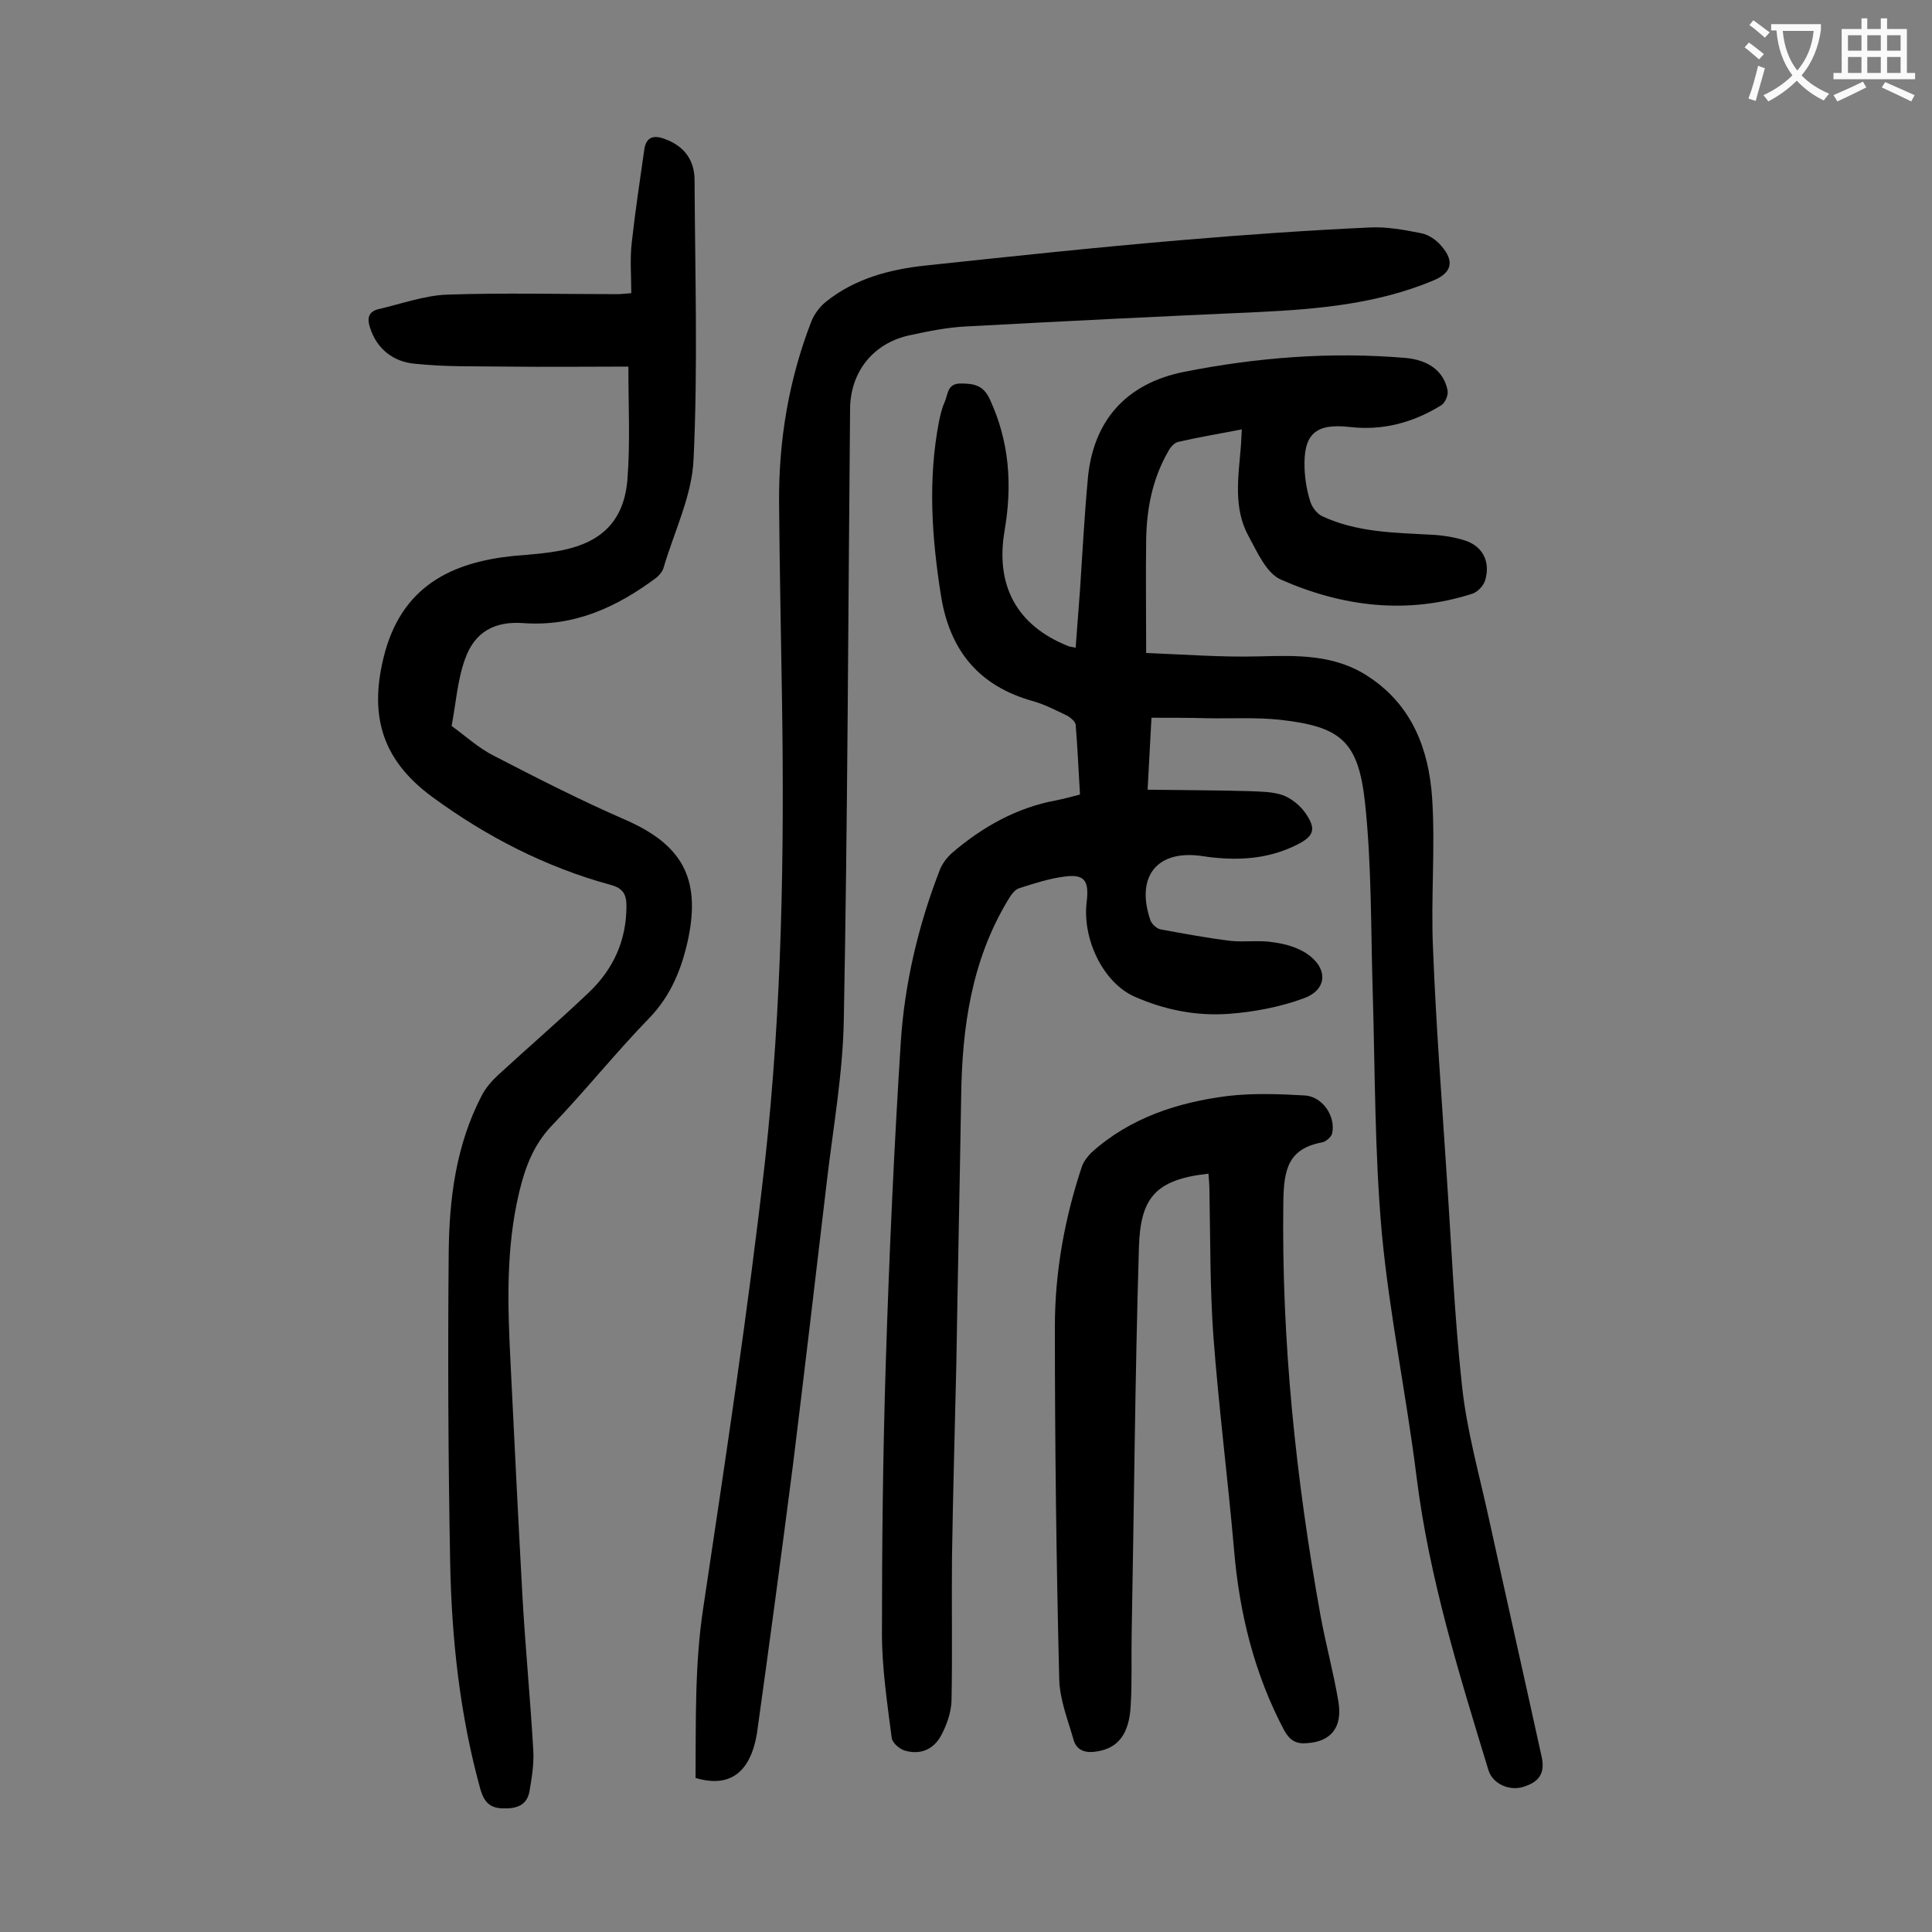
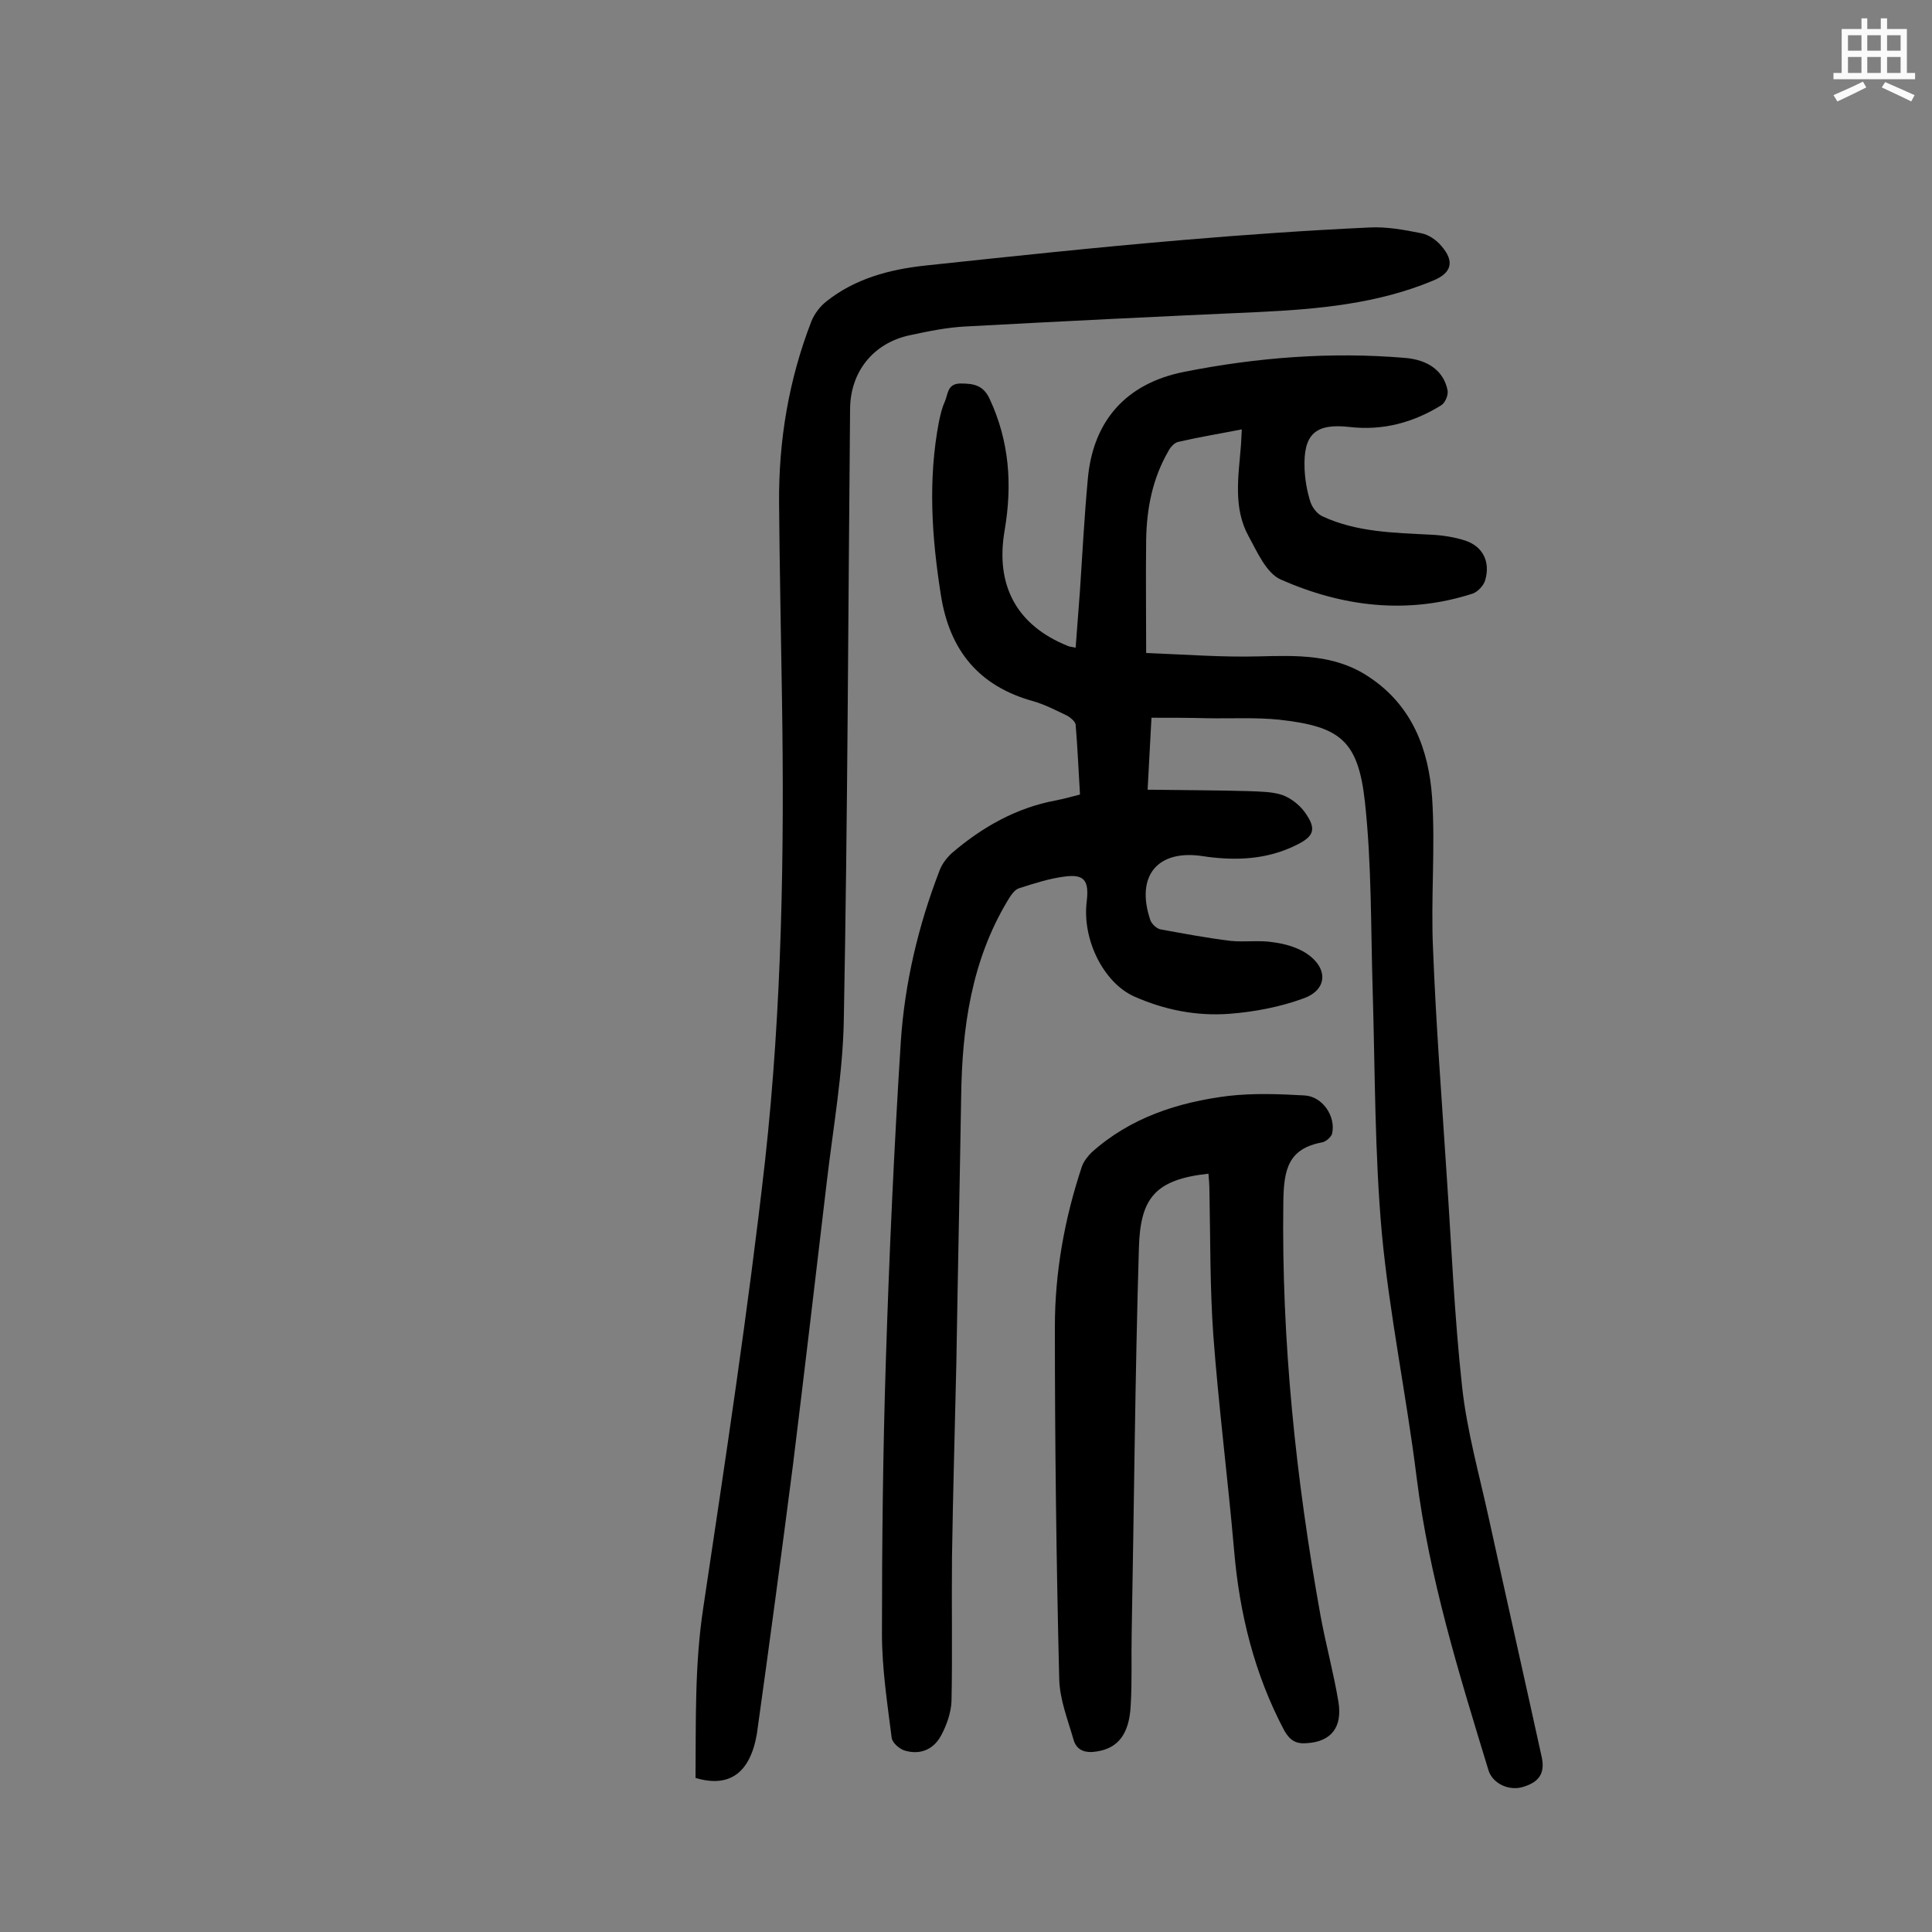
<svg xmlns="http://www.w3.org/2000/svg" enable-background="new 0 0 400 400" viewBox="0 0 400 400">
  <rect x="0" y="0" width="400" height="400" fill="#808080" stroke="none" />
  <g fill="#000001">
    <path d="m238.4 148.6c-.3 5.3-.5 9.6-.8 14.9 7.3.1 14.2.1 21.1.3 2.3.1 4.7.1 6.8.8 1.7.6 3.5 2 4.6 3.5 2.6 3.6 2 5.1-2 7-5.8 2.8-11.9 3.1-18.1 2.3-.2 0-.4-.1-.7-.1-9.6-1.6-14.3 4-11.1 13.3.3.7 1.2 1.6 2 1.8 4.9.9 9.7 1.8 14.6 2.4 2.9.3 6-.2 8.9.3 2.3.3 4.8 1 6.8 2.3 4.5 3 4.4 7.5-.6 9.3-4.9 1.8-10.2 2.8-15.4 3.2-6.8.5-13.4-.8-19.7-3.6-6.4-2.9-10.8-11.9-9.8-19.7.5-4.3-.5-5.7-4.7-5.1-3.1.4-6.2 1.4-9.3 2.4-1 .3-1.8 1.6-2.4 2.6-7.5 12.5-9.4 26.3-9.6 40.4-.3 18.5-.7 36.9-1 55.4-.3 13.4-.7 26.7-.9 40.1-.1 9.9.1 19.9-.1 29.8-.1 2.4-1 5-2.2 7.2-1.6 2.9-4.4 4-7.6 3-1.1-.4-2.5-1.6-2.6-2.7-.9-7.1-2-14.3-2-21.4 0-18.8.2-37.6.8-56.4.7-22.1 1.7-44.2 3.1-66.2.8-12.1 3.6-24 8-35.4.5-1.4 1.5-2.7 2.6-3.7 6.3-5.4 13.4-9.4 21.6-10.9 1.5-.3 3-.7 4.9-1.2-.3-4.9-.5-9.7-.9-14.5-.1-.6-1-1.4-1.7-1.8-2.3-1.1-4.6-2.3-7-3-11.3-3.1-17.4-10.5-19.2-22-1.9-12-2.7-23.9-.4-35.9.3-1.4.6-2.8 1.2-4.1.7-1.6.5-3.8 3.3-3.8s4.7.4 6 3.2c4.1 8.8 4.7 17.8 3.1 27.2-2 11.5 2.6 19.7 13 23.9.4.2.8.2 1.7.4.3-4 .6-7.9.9-11.9.5-7.6.9-15.2 1.6-22.8 1-12.2 7.9-20 19.9-22.4 15.1-3 30.4-4.2 45.8-2.9 4.8.4 8 2.7 8.8 6.7.2 1-.5 2.6-1.3 3.1-5.8 3.6-12.1 5.3-19 4.5-7.1-.8-9.6 1.5-9.3 8.7.1 2.3.5 4.6 1.2 6.8.4 1.2 1.4 2.5 2.5 3 7.1 3.3 14.8 3.4 22.4 3.8 2.4.1 4.9.5 7.1 1.2 3.7 1.2 5.3 4.4 4.2 8.2-.3 1.1-1.5 2.4-2.6 2.8-13.6 4.4-27 2.7-39.7-2.9-3-1.3-4.9-5.7-6.7-9-3.2-5.8-2.1-12.3-1.6-18.5.1-1.1.1-2.2.2-3.6-4.6.9-8.9 1.6-13.2 2.6-.8.2-1.6 1.1-2 1.9-3.3 5.7-4.5 11.9-4.6 18.4-.1 7.5 0 15 0 23.4 8.1.3 15.6.9 23.2.7 8-.2 15.9-.5 23 4.3 8.9 5.9 12.3 15 13 24.9.7 10.5-.3 21 .2 31.5.6 15.5 1.8 30.9 2.8 46.4 1 14.7 1.6 29.4 3.2 44 1 9.3 3.6 18.4 5.6 27.6 3.6 16.4 7.3 32.8 10.9 49.2.7 3.3-.5 5.2-4 6.2-2.8.8-6.1-.7-7-3.4-6.1-20-12.3-39.9-14.9-60.7-2.1-16.9-5.6-33.6-7.2-50.5-1.5-16.7-1.4-33.5-1.9-50.3-.4-13-.2-26.1-1.6-39-1.4-12.8-5.1-15.7-17.8-17.1-4.9-.5-9.9-.2-14.9-.3-3.8-.1-7.5-.1-11.5-.1z" />
-     <path d="m130.1 75.9c-8.6 0-16.9.1-25.1 0-6.4-.1-12.8.1-19.2-.6-4.3-.4-7.8-3-9.2-7.5-.6-1.8-.4-3.3 1.8-3.8 4.7-1.1 9.4-2.8 14.1-3 11.8-.4 23.6-.1 35.4-.1.7 0 1.3-.1 2.8-.2 0-3.5-.3-7.1.1-10.5.7-6.4 1.7-12.9 2.6-19.3.4-2.6 2-3 4.3-2.1 4.1 1.5 6.1 4.5 6.1 8.5.1 19.2.7 38.5-.2 57.7-.3 7.6-4 15-6.2 22.5-.2.8-.9 1.6-1.5 2.1-8.2 6.1-17 10.2-27.6 9.4-5.9-.4-10 1.8-12 7.4-1.6 4.4-1.9 9.2-2.8 13.9 2.9 2.1 5.6 4.6 8.8 6.2 8.9 4.6 17.9 9.2 27.1 13.2 11.7 5.1 15.7 12 13.1 24.6-1.3 6.1-3.5 11.7-8 16.4-7 7.2-13.3 15.1-20.3 22.4-3.8 4-5.5 8.7-6.7 13.7-2.8 11.7-2.4 23.5-1.8 35.3.8 16.3 1.6 32.7 2.5 49 .6 10.4 1.6 20.7 2.2 31.1.2 2.9-.3 5.9-.8 8.8-.6 3-3 3.5-5.6 3.4-2.5-.1-3.7-1.2-4.5-3.8-4.3-15.5-6-31.3-6.3-47.2-.4-21.3-.5-42.7-.3-64 .1-11.2 1.5-22.3 6.8-32.5.8-1.6 2.1-3.1 3.4-4.3 6.3-5.8 12.7-11.3 18.9-17.2 5-4.8 7.7-10.7 7.7-17.8 0-2.3-.6-3.7-3.3-4.4-13.5-3.7-25.7-10-36.9-18.2-10.2-7.5-13.1-16.5-10.1-28.8 3.6-14.9 14.2-19.8 26.9-21.1 3.4-.3 6.8-.5 10.2-1.2 8.2-1.7 12.7-6.2 13.4-14.6.6-7.5.2-15.1.2-23.4z" />
+     <path d="m130.1 75.9z" />
    <path d="m144 368.1c.1-11.7-.2-23.4 1.6-35.2 4.6-30.8 9.3-61.6 12.8-92.6 3.5-31.8 4-63.8 3.5-95.7-.2-13.5-.5-27-.6-40.5-.1-12.9 2-25.5 6.7-37.6.6-1.5 1.8-3.1 3.1-4.1 5.9-4.7 13-6.6 20.3-7.4 17.8-1.9 35.6-3.8 53.4-5.3 12.9-1.1 25.8-2 38.7-2.6 3.6-.2 7.3.5 10.8 1.2 1.5.3 3.1 1.4 4.1 2.6 2.8 3.2 2.2 5.6-1.7 7.2-11.5 4.8-23.7 5.9-36 6.5-20.3.9-40.6 1.9-60.9 3-3.8.2-7.7 1-11.4 1.8-7.6 1.6-12.4 7.6-12.4 15.4-.4 42.1-.5 84.3-1.3 126.4-.2 11.1-2.2 22.2-3.5 33.3-2.3 19.5-4.6 39.1-7 58.6-2.4 18.6-4.9 37.3-7.5 55.9-1.4 8.1-5.7 11.2-12.7 9.1z" />
    <path d="m250.2 243c-11.1 1.2-14.1 5.1-14.4 15.3-.8 26.6-1 53.2-1.5 79.9-.1 5 .1 10-.2 14.9-.3 5.9-2.6 8.8-6.9 9.5-2.2.4-4.2 0-4.9-2.3-1.2-4.2-2.9-8.4-3-12.7-.6-24.3-.9-48.6-.9-72.9 0-11.3 2-22.4 5.6-33.2.4-1.1 1.2-2.1 2-2.9 8-7.2 17.9-10.4 28.3-11.7 5.2-.6 10.6-.4 15.8-.1 3.7.2 6.5 4.3 5.7 7.9-.2.7-1.2 1.6-2 1.8-7.1 1.3-8 5.6-8.1 12.3-.4 28.9 2.6 57.4 7.7 85.7 1.1 6 2.7 11.8 3.7 17.8.9 5.4-1.6 8.3-6.5 8.6-2.2.2-3.5-.5-4.7-2.6-6.2-11.7-9.3-24.3-10.4-37.4-1.3-14.9-3.2-29.7-4.3-44.5-.7-9.9-.6-19.9-.8-29.8 0-1.2-.1-2.4-.2-3.6z" />
  </g>
-   <path d="m362.1 8.8c1.1.8 2.1 1.6 3.1 2.4l-1 1.1c-1.3-1.1-2.3-2-3-2.5zm1.9 4.8c.5.2.9.4 1.4.5-.6 2.3-1.3 4.5-1.9 6.8l-1.5-.5c.8-2.1 1.4-4.3 2-6.8zm-1-9.4c1.3.9 2.4 1.8 3.4 2.5l-1 1.1c-1.4-1.2-2.4-2.1-3.2-2.6zm3.7 2.2v-1.4h10.3v1.2c-.5 3.6-1.8 6.8-4 9.4 1.5 1.6 3.4 2.8 5.7 3.8-.3.4-.7.8-1.1 1.4-2.3-1.1-4.1-2.5-5.6-4.1-1.6 1.6-3.6 3.1-5.9 4.3-.3-.5-.7-.9-1-1.3 2.4-1.1 4.4-2.5 6-4.1-1.9-2.5-3-5.6-3.3-9.3h-1.1zm8.8 0h-6.4c.3 3.3 1.3 6 3 8.2 2-2.3 3.1-5.1 3.4-8.2z" fill="#fafafb" />
  <path d="m385.3 3.8h1.3v2.2h2.8v-2.2h1.3v2.2h4.1v9.1h1.7v1.3h-16.9v-1.3h1.7v-9.1h4.1v-2.2zm.4 13.1.7 1.2c-1.8.9-3.8 1.9-6 2.9-.2-.4-.5-.8-.8-1.3 2.3-1 4.3-1.9 6.1-2.8zm-3.1-6.4h2.8v-3.2h-2.8zm0 4.6h2.8v-3.3h-2.8zm4-4.6h2.8v-3.2h-2.8zm0 4.6h2.8v-3.3h-2.8zm3.7 1.9c2.1.9 4.1 1.8 6.1 2.7l-.7 1.3c-2.2-1.1-4.2-2-6.1-2.9zm3.2-9.7h-2.8v3.2h2.8zm-2.8 7.8h2.8v-3.3h-2.8z" fill="#fafafb" />
</svg>